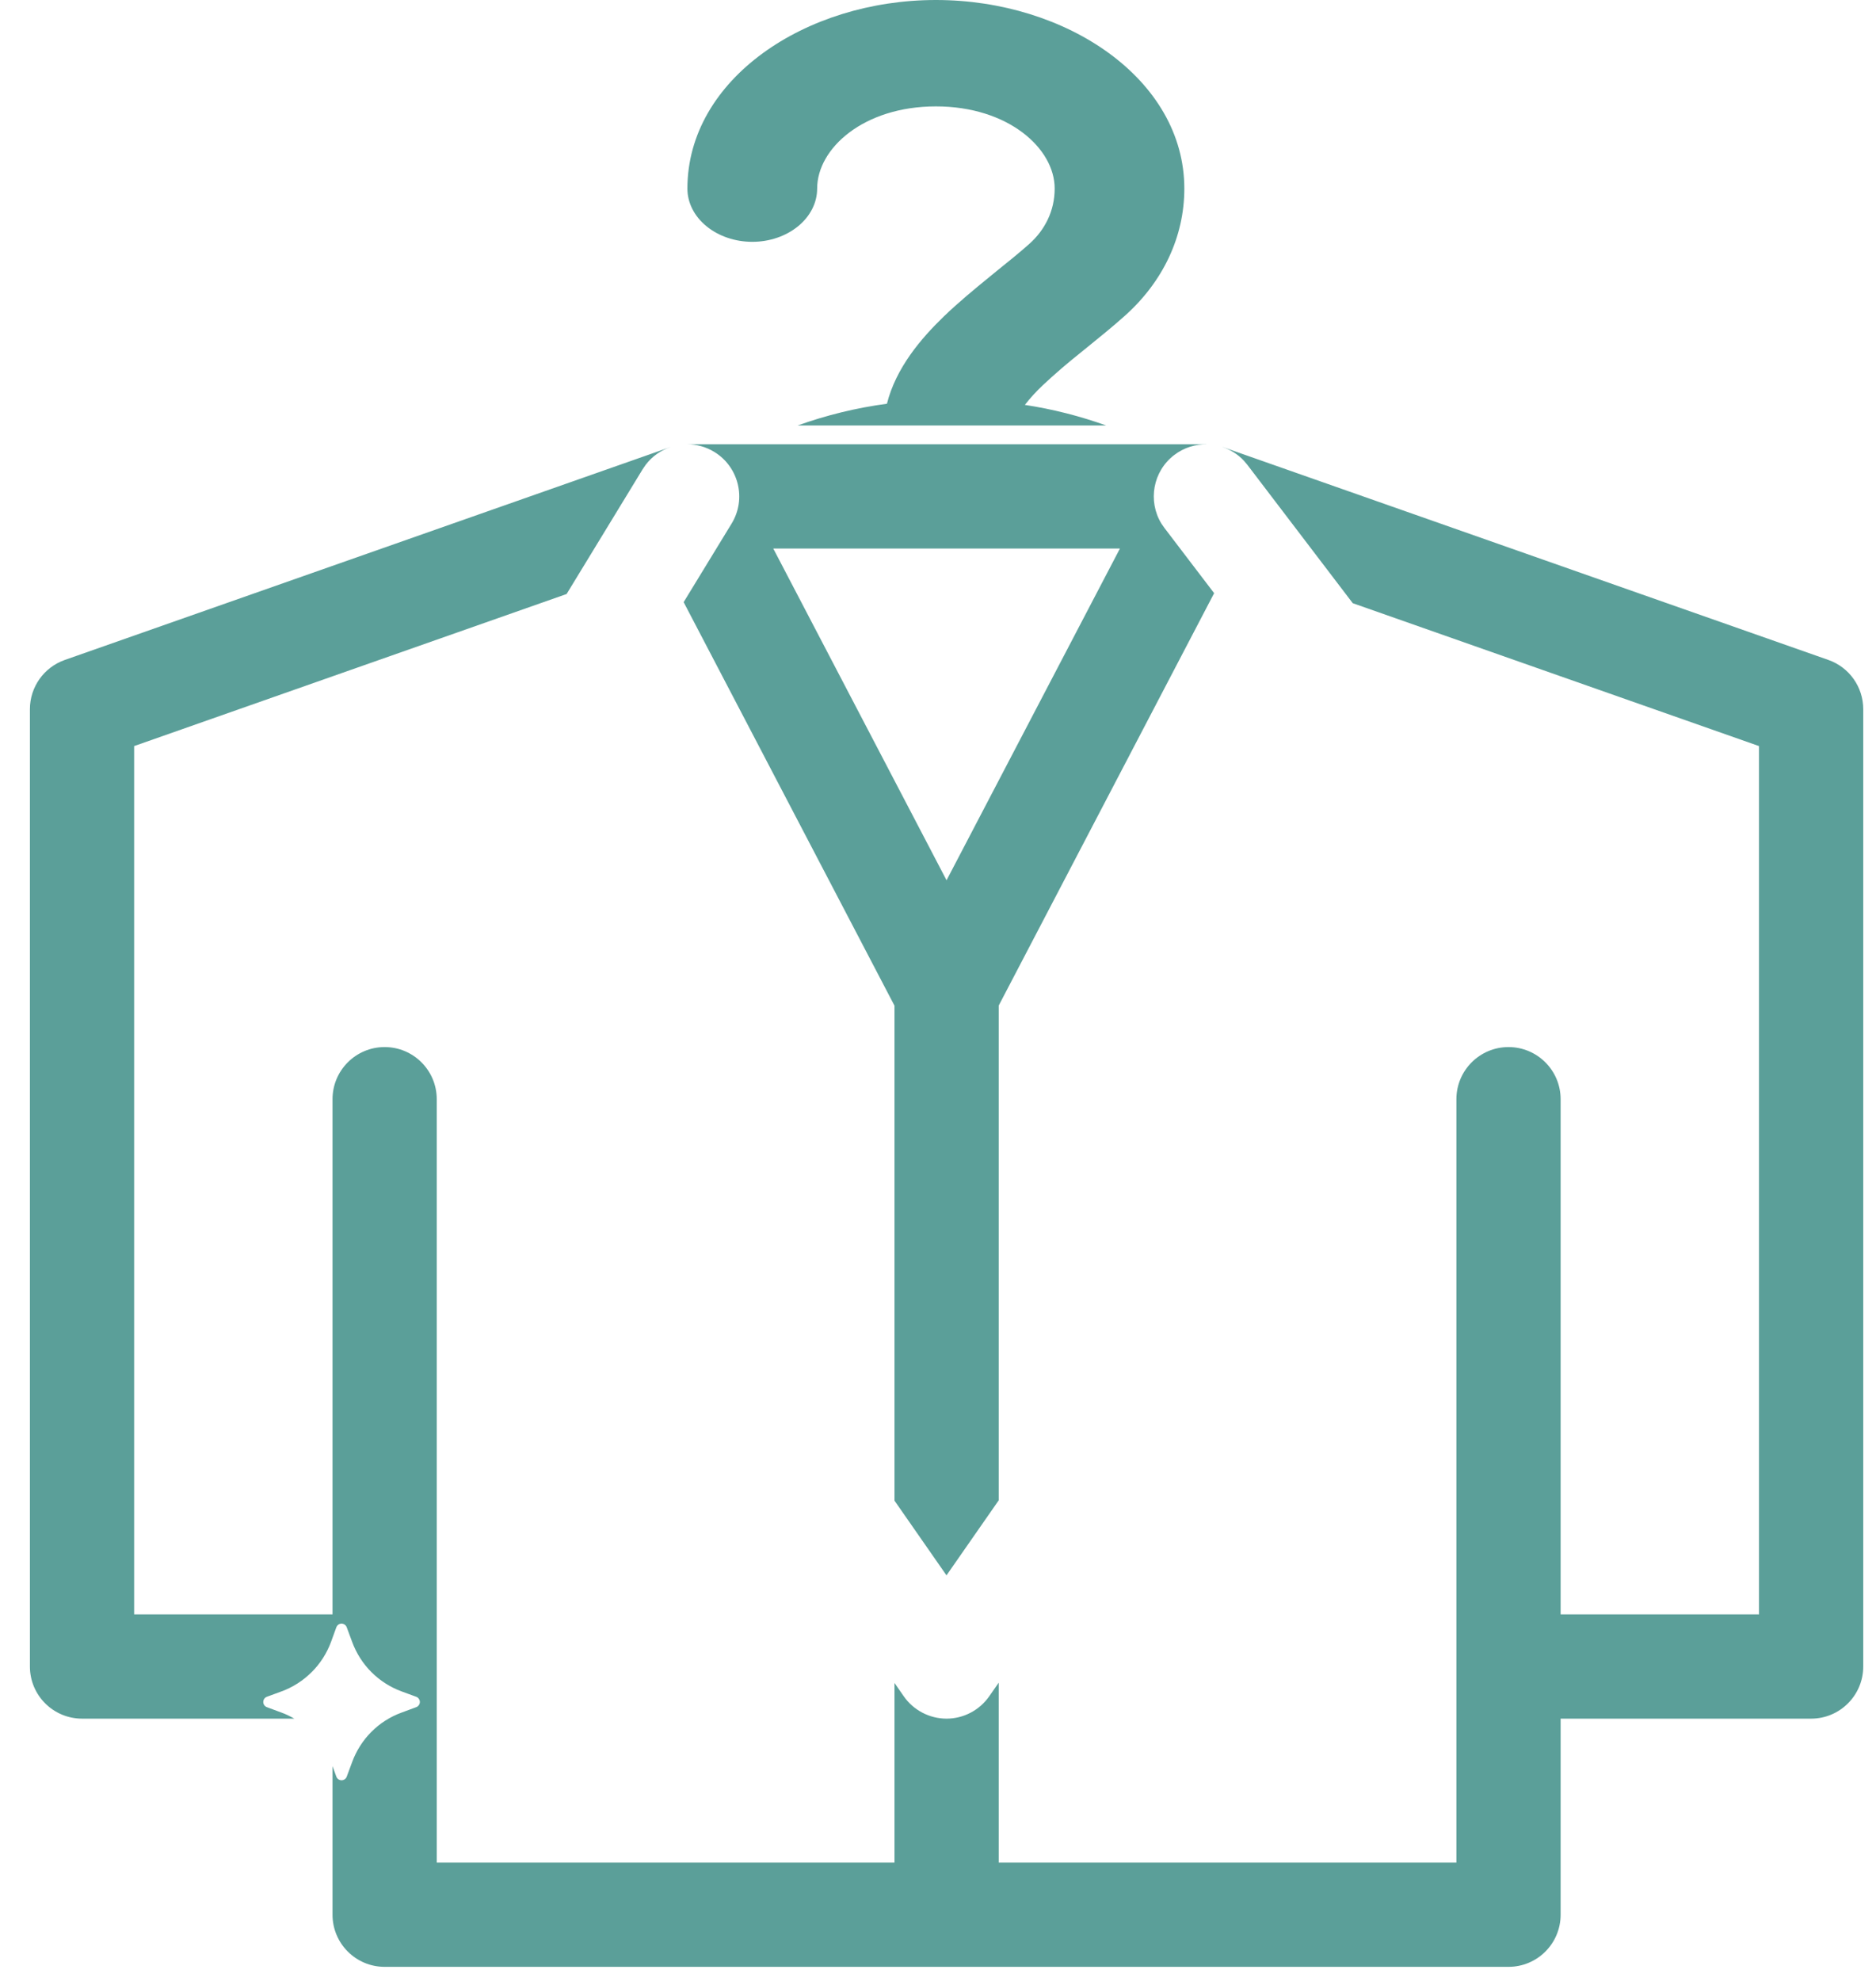
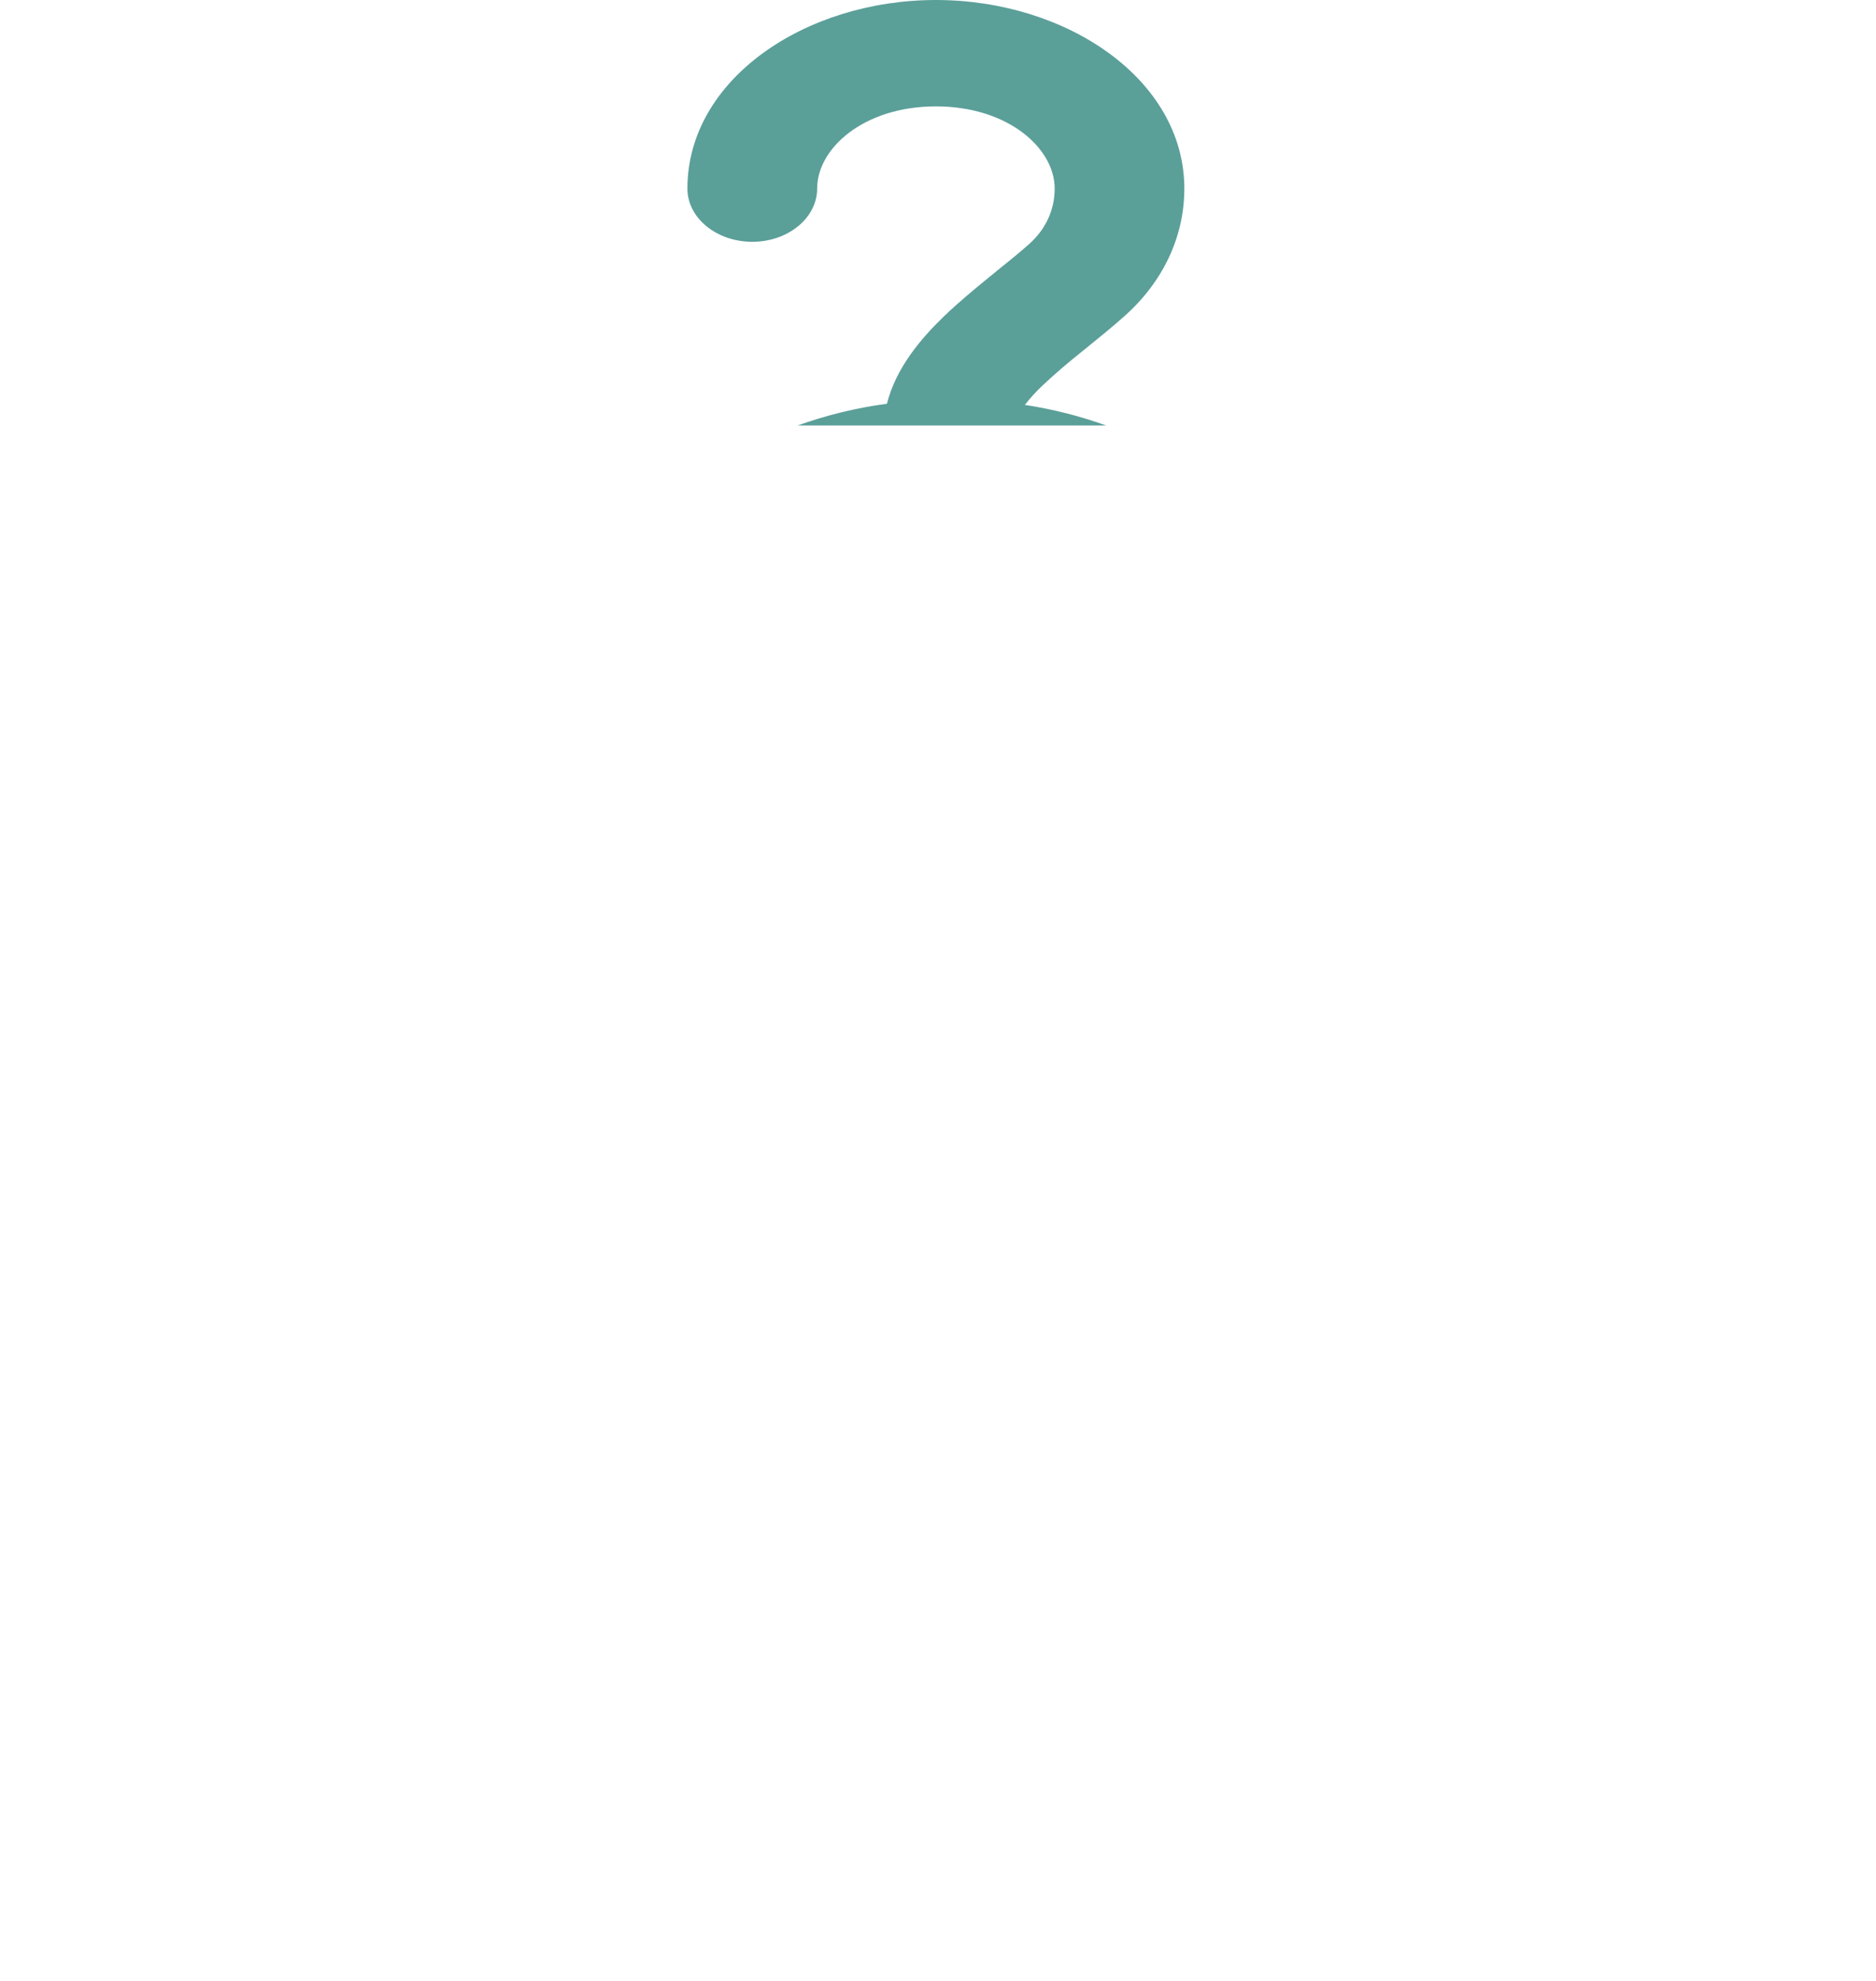
<svg xmlns="http://www.w3.org/2000/svg" width="36" height="38" viewBox="0 0 36 38" fill="none">
  <path d="M17.96 0C20.465 3.19782e-05 22.727 1.519 22.727 3.618C22.727 4.543 22.316 5.407 21.583 6.06C21.351 6.268 21.095 6.474 20.861 6.664L20.739 6.763C20.485 6.965 20.24 7.175 20.007 7.394C19.883 7.511 19.769 7.636 19.667 7.767C20.205 7.849 20.728 7.983 21.227 8.162H15.307C15.853 7.966 16.428 7.824 17.02 7.745C17.194 7.055 17.672 6.496 18.111 6.071C18.396 5.797 18.708 5.54 18.988 5.312L19.121 5.203C19.358 5.013 19.564 4.846 19.752 4.679C20.054 4.409 20.239 4.042 20.239 3.617C20.239 2.846 19.347 2.041 17.96 2.041C16.573 2.041 15.681 2.846 15.681 3.618C15.681 3.889 15.549 4.149 15.315 4.34C15.082 4.531 14.766 4.639 14.437 4.639C14.107 4.639 13.79 4.531 13.557 4.34C13.323 4.149 13.191 3.889 13.191 3.618C13.192 1.519 15.455 0 17.96 0Z" fill="#5B9F99" />
-   <path d="M23.474 8.579L35.087 12.66C35.487 12.801 35.755 13.179 35.755 13.604V31.969C35.755 32.521 35.307 32.969 34.755 32.969H29.948V36.73C29.948 37.283 29.5 37.73 28.948 37.73H7.381C6.829 37.73 6.381 37.282 6.381 36.73V33.88L6.454 34.081C6.462 34.102 6.475 34.119 6.493 34.132C6.511 34.144 6.533 34.151 6.555 34.151C6.576 34.151 6.597 34.144 6.615 34.132C6.633 34.119 6.647 34.102 6.654 34.081L6.757 33.803C6.837 33.585 6.963 33.386 7.127 33.222C7.291 33.057 7.49 32.931 7.708 32.852L7.986 32.749C8.007 32.742 8.025 32.728 8.037 32.71C8.05 32.692 8.057 32.671 8.057 32.649C8.057 32.627 8.05 32.606 8.037 32.588C8.025 32.57 8.007 32.556 7.986 32.549L7.708 32.447C7.49 32.367 7.291 32.24 7.127 32.076C6.963 31.912 6.837 31.713 6.757 31.495L6.654 31.217C6.647 31.196 6.633 31.179 6.615 31.166C6.597 31.154 6.576 31.147 6.555 31.146C6.533 31.146 6.511 31.154 6.493 31.166C6.475 31.179 6.462 31.196 6.454 31.217L6.353 31.495C6.273 31.713 6.146 31.912 5.981 32.076C5.817 32.24 5.619 32.367 5.4 32.447L5.122 32.549C5.102 32.556 5.084 32.57 5.071 32.588C5.059 32.606 5.052 32.627 5.052 32.649C5.052 32.671 5.059 32.692 5.071 32.71C5.084 32.728 5.102 32.742 5.122 32.749L5.4 32.852C5.486 32.883 5.568 32.923 5.647 32.969H1.574C1.022 32.968 0.574 32.521 0.574 31.969V13.604C0.574 13.179 0.843 12.801 1.243 12.66L12.856 8.579L12.867 8.576C12.682 8.638 12.514 8.753 12.39 8.917L12.332 9.002L10.873 11.395L2.574 14.312V30.969H6.381V21.086C6.381 20.534 6.829 20.086 7.381 20.086C7.933 20.086 8.381 20.534 8.381 21.086V35.73H17.165V32.284L17.343 32.54C17.53 32.808 17.836 32.968 18.163 32.969C18.49 32.969 18.796 32.808 18.983 32.54L19.165 32.279V35.73H27.948V21.086C27.948 20.534 28.396 20.086 28.948 20.086C29.5 20.086 29.948 20.534 29.948 21.086V30.969H33.755V14.312L25.959 11.571L23.936 8.916L23.87 8.838C23.753 8.713 23.61 8.625 23.455 8.574C23.461 8.576 23.468 8.577 23.474 8.579ZM23.162 8.523C22.944 8.519 22.721 8.585 22.534 8.728C22.123 9.041 22.023 9.612 22.287 10.044L22.346 10.129L23.299 11.379L19.165 19.29V28.781L18.163 30.22L17.165 28.787V19.292L13.119 11.551L14.04 10.043C14.327 9.572 14.178 8.957 13.707 8.669C13.543 8.569 13.362 8.522 13.184 8.522H23.142L23.162 8.523ZM18.164 16.886L21.491 10.523H14.839L18.164 16.886Z" fill="#5B9F99" />
</svg>